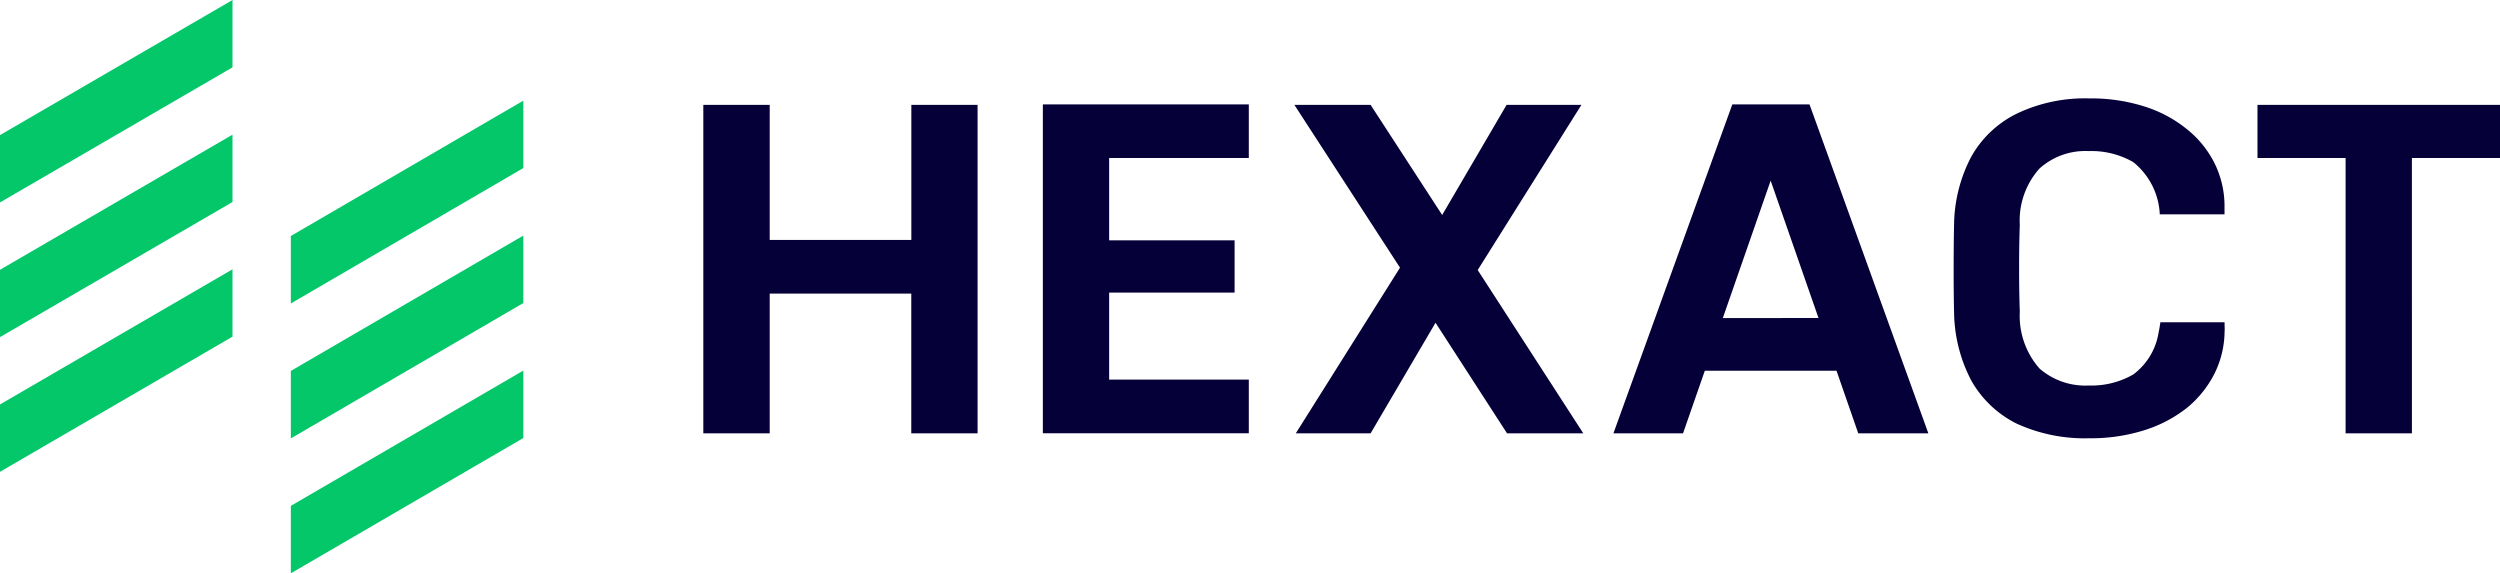
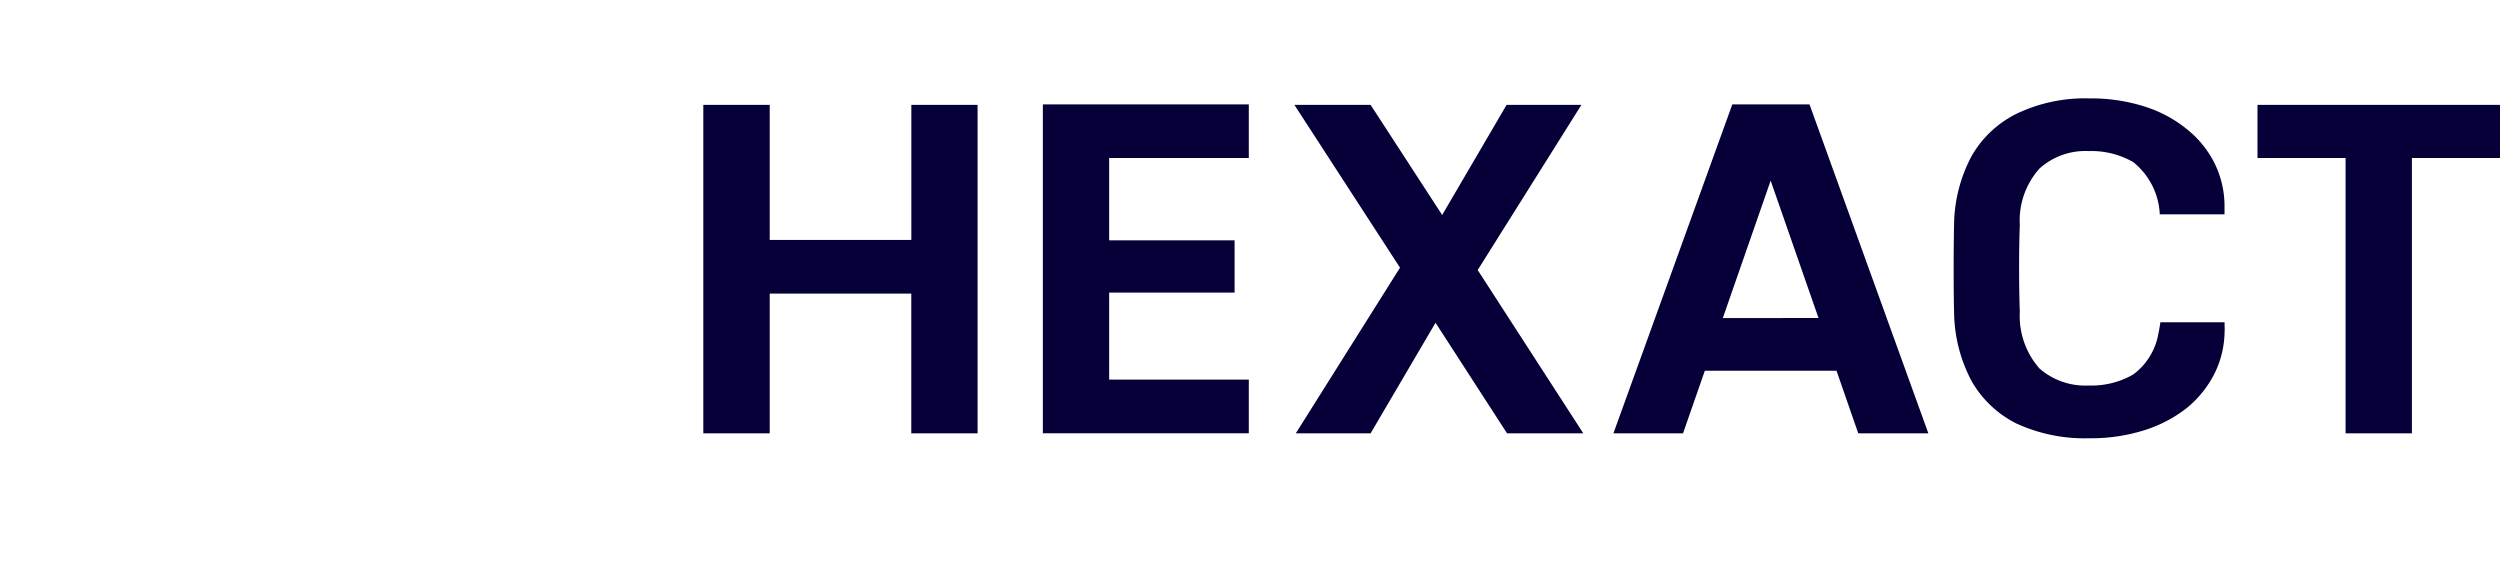
<svg xmlns="http://www.w3.org/2000/svg" width="150.608" height="34.539" viewBox="0 0 150.608 34.539">
  <g id="Group_6378" data-name="Group 6378" transform="translate(-410.371 -797)">
    <g id="hexact-logo" transform="translate(410.371 796.624)">
-       <path id="Path_3485" data-name="Path 3485" d="M0,8.515,14.006.376V4.433L0,12.571Zm0,8.113L14.006,8.489v4.057L0,20.685Zm0,8.113L14.006,16.6v4.057L0,28.8ZM17.521,14.593,31.527,6.439V10.5L17.521,18.658Zm0,8.129,14.006-8.154v4.064L17.521,26.787Zm0,8.129L31.527,22.7v4.064L17.521,34.915Z" transform="translate(0 0)" fill="#03c769" fill-rule="evenodd" />
      <path id="Path_3486" data-name="Path 3486" d="M125.815,26.5a9.836,9.836,0,0,0,4.37.884,10.657,10.657,0,0,0,3.375-.5,7.978,7.978,0,0,0,2.546-1.353,6.408,6.408,0,0,0,1.632-2.043,5.809,5.809,0,0,0,.608-2.513,2.47,2.47,0,0,0,0-.361c0-.07,0-.143,0-.219h-3.868c-.033.219-.06.405-.115.663a3.9,3.9,0,0,1-1.521,2.485,5.044,5.044,0,0,1-2.684.663,4.193,4.193,0,0,1-2.96-1.022,4.792,4.792,0,0,1-1.189-3.424c-.055-1.583-.055-3.718,0-5.227a4.686,4.686,0,0,1,1.189-3.4,4.126,4.126,0,0,1,2.96-1.049,5.043,5.043,0,0,1,2.684.663,4.274,4.274,0,0,1,1.6,3.148h3.9v-.58a5.809,5.809,0,0,0-.608-2.513,6.118,6.118,0,0,0-1.632-2.016A7.675,7.675,0,0,0,133.56,7.41a10.657,10.657,0,0,0-3.375-.5,9.517,9.517,0,0,0-4.343.911,6.366,6.366,0,0,0-2.739,2.568,8.985,8.985,0,0,0-1.051,4c-.019.792-.028,1.914-.028,2.779,0,1.159.009,1.969.028,2.724A9.04,9.04,0,0,0,123.1,23.93,6.414,6.414,0,0,0,125.815,26.5ZM71.149,10.5v4.961h7.557v3.147H71.149v5.244h8.413v3.232H67.155V7.272H79.562V10.5ZM63.223,7.3V27.087H59.228V18.668H50.7v8.419H46.7V7.3H50.7v8.136h8.532V7.3ZM90.811,20.425l4.308,6.662h4.594L93.351,17.25,99.6,7.3H95.092l-3.881,6.633L86.9,7.3H82.308l6.363,9.808-6.278,9.979H86.9Zm24.156,2.891h-7.933l-1.312,3.77h-4.194L108.69,7.272h4.651L120.5,27.087h-4.223Zm-1.084-3.175L111,11.864l-2.882,8.278ZM154.938,10.5V7.3h-14.61v3.2h5.308V27.087h3.995V10.5Z" transform="translate(-4.33 -0.606)" fill="#050038" fill-rule="evenodd" />
    </g>
  </g>
</svg>